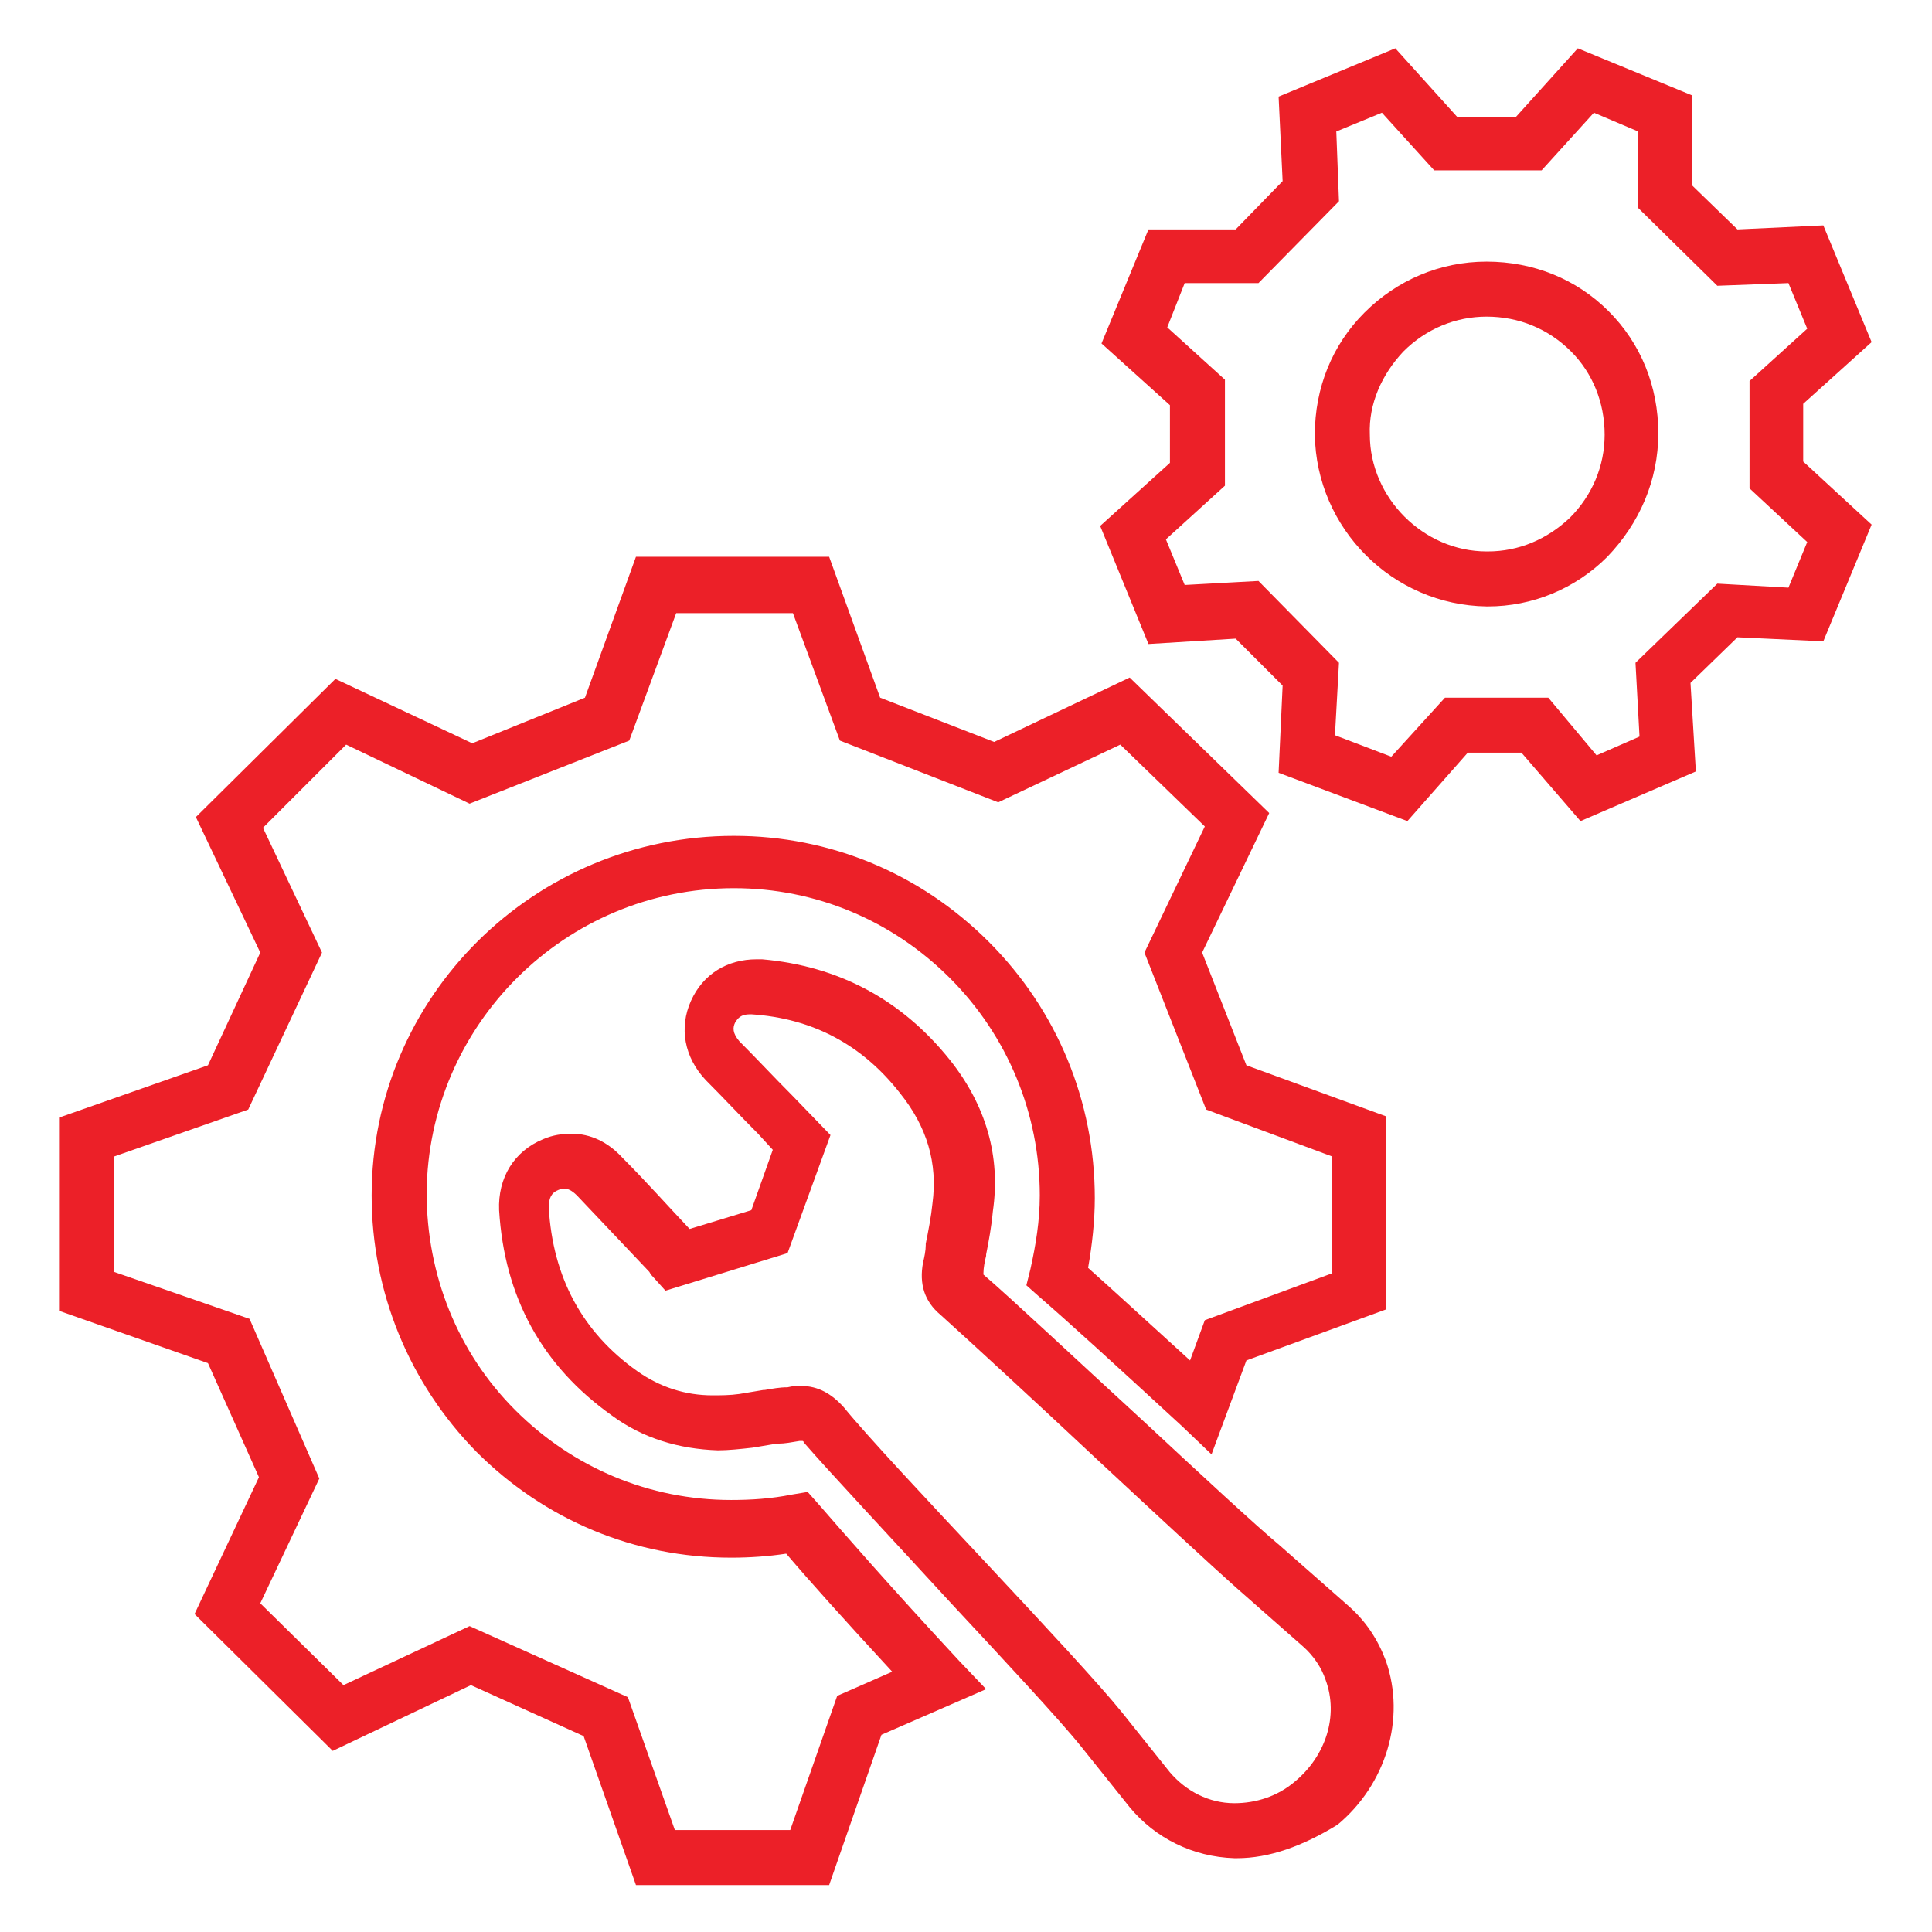
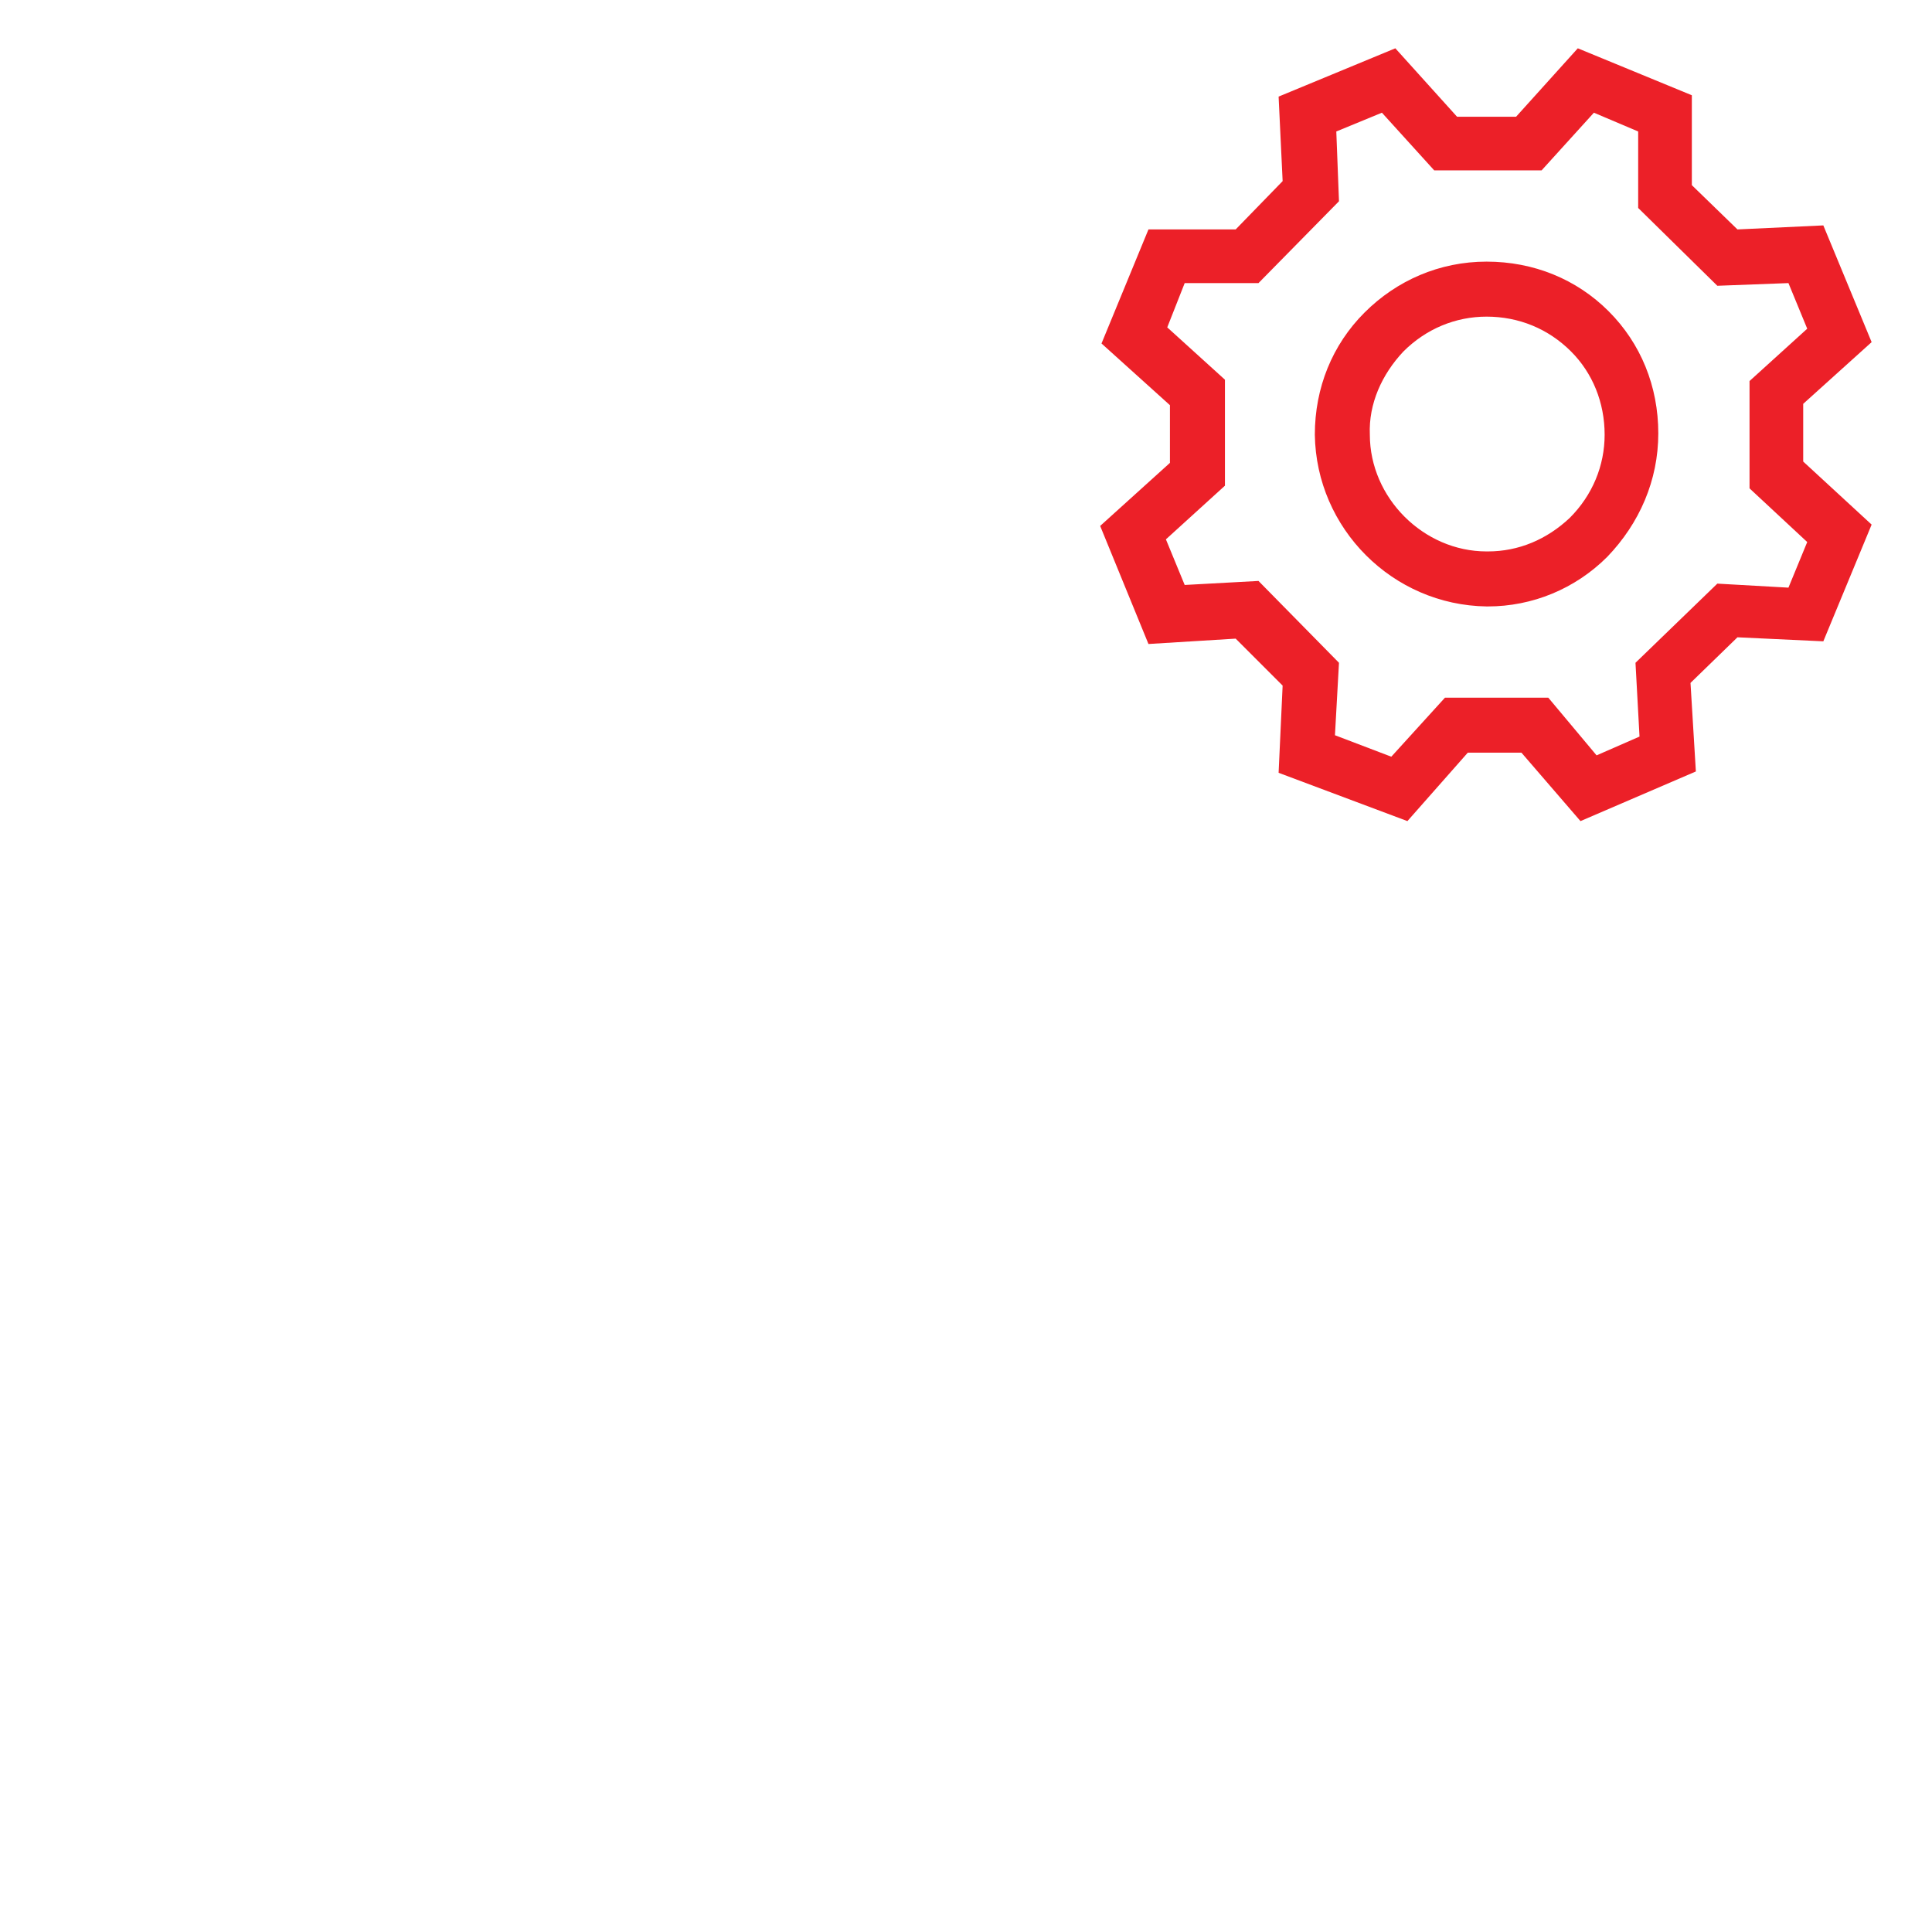
<svg xmlns="http://www.w3.org/2000/svg" version="1.1" x="0px" y="0px" viewBox="0 0 144 144" style="enable-background:new 0 0 144 144;" xml:space="preserve">
  <style type="text/css">
	.st0{display:none;}
	.st1{display:inline;fill:#00AEEF;}
	.st2{fill:#EC2028;}
	.st3{fill:#ED1C24;stroke:#ED1C24;stroke-width:0.891;stroke-miterlimit:10;}
	.st4{fill:#ED1C24;stroke:#ED1C24;stroke-width:0.953;stroke-miterlimit:10;}
	.st5{fill:#ED1C24;}
	.st6{fill:#ED1C24;stroke:#ED1C24;stroke-width:1.905;stroke-miterlimit:10;}
	.st7{fill:#ED1C24;stroke:#ED1C24;stroke-width:0.49;stroke-miterlimit:10;}
	.st8{fill:#ED1C24;stroke:#ED1C24;stroke-width:2.858;stroke-miterlimit:10;}
	.st9{fill:#ED1C24;stroke:#ED1C24;stroke-width:1.753;stroke-miterlimit:10;}
	.st10{fill:#ED1C24;stroke:#ED1C24;stroke-width:0.456;stroke-miterlimit:10;}
	.st11{fill:#ED1C24;stroke:#ED1C24;stroke-width:1.826;stroke-miterlimit:10;}
	.st12{fill:none;stroke:#ED1C24;stroke-width:6.315;stroke-miterlimit:10;}
	.st13{fill:none;stroke:#ED1C24;stroke-width:6.098;stroke-miterlimit:10;}
	.st14{fill:#ED1C24;stroke:#FFFFFF;stroke-width:1.905;stroke-miterlimit:10;}
	.st15{fill:#EC2028;stroke:#ED1C24;stroke-width:1.429;stroke-miterlimit:10;}
	.st16{fill:#ED1C24;stroke:#ED1C24;stroke-width:3.811;stroke-miterlimit:10;}
	.st17{fill:#EC2028;stroke:#ED1C24;stroke-width:1.905;stroke-miterlimit:10;}
	.st18{fill:none;stroke:#ED1C24;stroke-width:7.01;stroke-miterlimit:10;}
	.st19{fill:#ED1C24;stroke:#FFFFFF;stroke-width:2.858;stroke-miterlimit:10;}
	.st20{fill:#ED1C24;stroke:#ED1C24;stroke-width:2.395;stroke-miterlimit:10;}
	.st21{fill:#ED1C24;stroke:#ED1C24;stroke-width:0.538;stroke-miterlimit:10;}
	.st22{fill:#ED1C24;stroke:#ED1C24;stroke-width:0.682;stroke-linecap:round;stroke-linejoin:round;stroke-miterlimit:10;}
	.st23{fill:#ED1C24;stroke:#ED1C24;stroke-width:2.729;stroke-linecap:round;stroke-linejoin:round;stroke-miterlimit:10;}
</style>
  <g id="Layer_2" class="st0">
    <rect x="36.1" y="36.1" class="st1" width="71.9" height="71.9" />
  </g>
  <g id="Layer_1">
    <g>
      <g>
        <path class="st2" d="M104.9,61.2l-9.6-3.6l0.3-6.5l-3.5-3.5l-6.5,0.4L82,39.2l5.2-4.7v-4.3l-5.1-4.6l3.5-8.5h6.5l3.5-3.6     l-0.3-6.3l8.7-3.6l4.6,5.1h4.4l4.6-5.1l8.5,3.5v6.7l3.4,3.3l6.4-0.3l3.6,8.7l-5.1,4.6v4.3l5.1,4.7l-3.6,8.7l-6.4-0.3l-3.5,3.4     l0.4,6.6l-8.6,3.7l-4.4-5.1h-4L104.9,61.2z M99.5,54.8l4.2,1.6l4-4.4h7.7l3.6,4.3l3.2-1.4l-0.3-5.5l6.1-5.9l5.3,0.3l1.4-3.4     l-4.3-4v-8l4.3-3.9l-1.4-3.4l-5.3,0.2l-5.9-5.8V9.8l-3.3-1.4l-3.9,4.3h-8l-3.9-4.3l-3.4,1.4l0.2,5.2l-6,6.1h-5.5l-1.3,3.3     l4.3,3.9v7.9l-4.4,4l1.4,3.4l5.5-0.3l6,6.1L99.5,54.8z M110.9,45.2c0,0-0.1,0-0.1,0c-7-0.1-12.7-5.8-12.8-12.8     c0-3.5,1.3-6.7,3.7-9.1c2.4-2.4,5.6-3.8,9.1-3.8c0,0,0,0,0,0c3.5,0,6.7,1.3,9.1,3.7c2.4,2.4,3.7,5.6,3.7,9.1l0,0     c0,3.5-1.4,6.7-3.8,9.2C117.4,43.9,114.2,45.2,110.9,45.2z M110.8,23.6C110.8,23.6,110.8,23.6,110.8,23.6c-2.3,0-4.5,0.9-6.2,2.6     c-1.6,1.7-2.6,3.9-2.5,6.2c0,4.7,4,8.7,8.7,8.7c0,0,0.1,0,0.1,0c2.3,0,4.4-0.9,6.1-2.5c1.7-1.7,2.6-3.9,2.6-6.2     c0-2.4-0.9-4.6-2.5-6.2C115.4,24.5,113.2,23.6,110.8,23.6z" />
      </g>
      <g>
-         <path class="st2" d="M92.2,138.5c-0.1,0-0.2,0-0.2,0c-3.1-0.1-5.9-1.5-7.8-3.8l-3.6-4.5c-1.6-2-5.8-6.5-9.8-10.8     c-4.4-4.8-9-9.7-10.9-11.9c0-0.1-0.1-0.1-0.1-0.1c-0.1,0-0.1,0-0.2,0c-0.6,0.1-1.1,0.2-1.6,0.2l-0.1,0c-0.6,0.1-1.2,0.2-1.8,0.3     c-0.9,0.1-1.8,0.2-2.6,0.2c-2.9-0.1-5.6-0.9-7.9-2.6c-5.2-3.7-8-8.8-8.4-15.3c-0.1-2.4,1.1-4.4,3.3-5.3c0.7-0.3,1.4-0.4,2.1-0.4     c1.4,0,2.7,0.6,3.8,1.8c1.7,1.7,3.3,3.5,5,5.3l4.6-1.4l1.6-4.5l-1.1-1.2c-1.3-1.3-2.6-2.7-3.9-4c-1.6-1.7-2-3.9-1.1-5.9     c0.9-2,2.7-3.1,4.9-3.1c0.1,0,0.2,0,0.4,0c5.7,0.5,10.4,3,14,7.5c2.7,3.4,3.8,7.2,3.2,11.3c-0.1,1.1-0.3,2.2-0.5,3.2l0,0.1     c-0.1,0.4-0.2,0.9-0.2,1.3c0,0,0,0.1,0,0.1c0,0,0,0,0,0c2.1,1.8,7.1,6.5,11.9,10.9c4.3,4,8.4,7.8,10.2,9.3c1.7,1.5,3.3,2.9,5,4.4     c1.4,1.2,2.3,2.6,2.9,4.2c1.5,4.3,0,9.2-3.6,12.2C97.1,137.6,94.6,138.5,92.2,138.5z M59.6,103.3c0,0,0.1,0,0.1,0     c1.3,0,2.3,0.6,3.2,1.6c1.7,2.1,6.3,7,10.7,11.7c4.3,4.6,8.3,8.9,10,11l3.6,4.5c1.2,1.4,2.9,2.3,4.8,2.3h0c1.6,0,3.2-0.5,4.5-1.6     c2.3-1.9,3.3-4.9,2.3-7.6c-0.3-0.9-0.9-1.8-1.7-2.5c-1.7-1.5-3.3-2.9-5-4.4c-1.8-1.6-5.9-5.4-10.2-9.4     c-4.8-4.5-9.8-9.1-11.8-10.9c-1.2-1-1.6-2.3-1.3-3.9c0.1-0.4,0.2-0.9,0.2-1.3l0-0.1c0.2-1,0.4-2,0.5-3c0.4-3-0.4-5.7-2.4-8.2     c-2.8-3.6-6.5-5.6-11.1-5.9c0,0-0.1,0-0.1,0c-0.7,0-0.9,0.3-1.1,0.6c-0.2,0.4-0.2,0.8,0.3,1.4c1.3,1.3,2.6,2.7,3.9,4l2.9,3     l-3.2,8.8l-9.1,2.8l-0.9-1c-0.1-0.1-0.2-0.2-0.3-0.4c-1.8-1.9-3.6-3.8-5.4-5.7c-0.4-0.4-0.7-0.5-0.9-0.5c-0.1,0-0.3,0-0.5,0.1     c-0.5,0.2-0.7,0.6-0.7,1.3c0.3,5.2,2.5,9.3,6.6,12.2c1.7,1.2,3.6,1.8,5.6,1.8c0.6,0,1.3,0,2-0.1c0.6-0.1,1.2-0.2,1.8-0.3l0.1,0     c0.6-0.1,1.1-0.2,1.7-0.2C59.1,103.3,59.4,103.3,59.6,103.3z M59.6,107.3L59.6,107.3L59.6,107.3z M72.7,94.9L72.7,94.9L72.7,94.9     z" />
-       </g>
+         </g>
      <g>
-         <path class="st2" d="M61.8,140.5H47.4l-3.9-11.1l-8.4-3.8l-10.3,4.9l-10.3-10.2l4.8-10.2l-3.8-8.5L4.4,97.7V83.3l11.1-3.9     l3.9-8.4l-4.8-10.1L25,50.6l10.2,4.8l8.4-3.4l3.8-10.5h14.4l3.8,10.5l8.5,3.3l10.1-4.8l10.4,10.1l-5,10.4l3.3,8.4l10.4,3.8v14.4     l-10.4,3.8l-2.6,7l-2.2-2.1c-5.1-4.7-8.5-7.8-10.7-9.7l-0.9-0.8l0.3-1.2c0.4-1.8,0.7-3.6,0.7-5.5c0-6.1-2.4-11.9-6.7-16.2     c-4.3-4.3-10-6.7-16.1-6.7c0,0,0,0,0,0c-12.6,0-22.8,10.2-22.9,22.7c0,6.1,2.3,11.9,6.6,16.2c4.3,4.3,10,6.7,16.1,6.7     c0,0,0,0,0,0c1.5,0,3-0.1,4.5-0.4l1.2-0.2l0.8,0.9c2,2.3,5.3,6.1,10.5,11.7l2,2.1l-7.8,3.4L61.8,140.5z M50.3,136.4h8.6l3.5-10     l4.1-1.8c-3.6-3.9-6.2-6.8-7.9-8.8c-1.3,0.2-2.7,0.3-4.1,0.3c0,0,0,0,0,0c-7.2,0-13.9-2.8-19-7.9c-5-5.1-7.8-11.9-7.8-19.1     c0-14.8,12.1-26.8,27-26.8c0,0,0,0,0,0c7.2,0,13.9,2.8,19,7.9c5.1,5.1,7.9,11.9,7.9,19.1c0,1.7-0.2,3.5-0.5,5.2     c1.8,1.6,4.3,3.9,7.6,6.9l1.1-3l9.5-3.5v-8.7l-9.4-3.5l-4.6-11.7l4.5-9.4l-6.3-6.1l-9.1,4.3l-11.8-4.6l-3.5-9.5h-8.7l-3.5,9.5     L35,59.9l-9.2-4.4l-6.2,6.2L24,71l-5.5,11.7l-10,3.5v8.6l10.1,3.5l5.2,11.9l-4.4,9.3l6.2,6.1l9.4-4.4l11.8,5.3L50.3,136.4z" />
-       </g>
+         </g>
    </g>
  </g>
</svg>